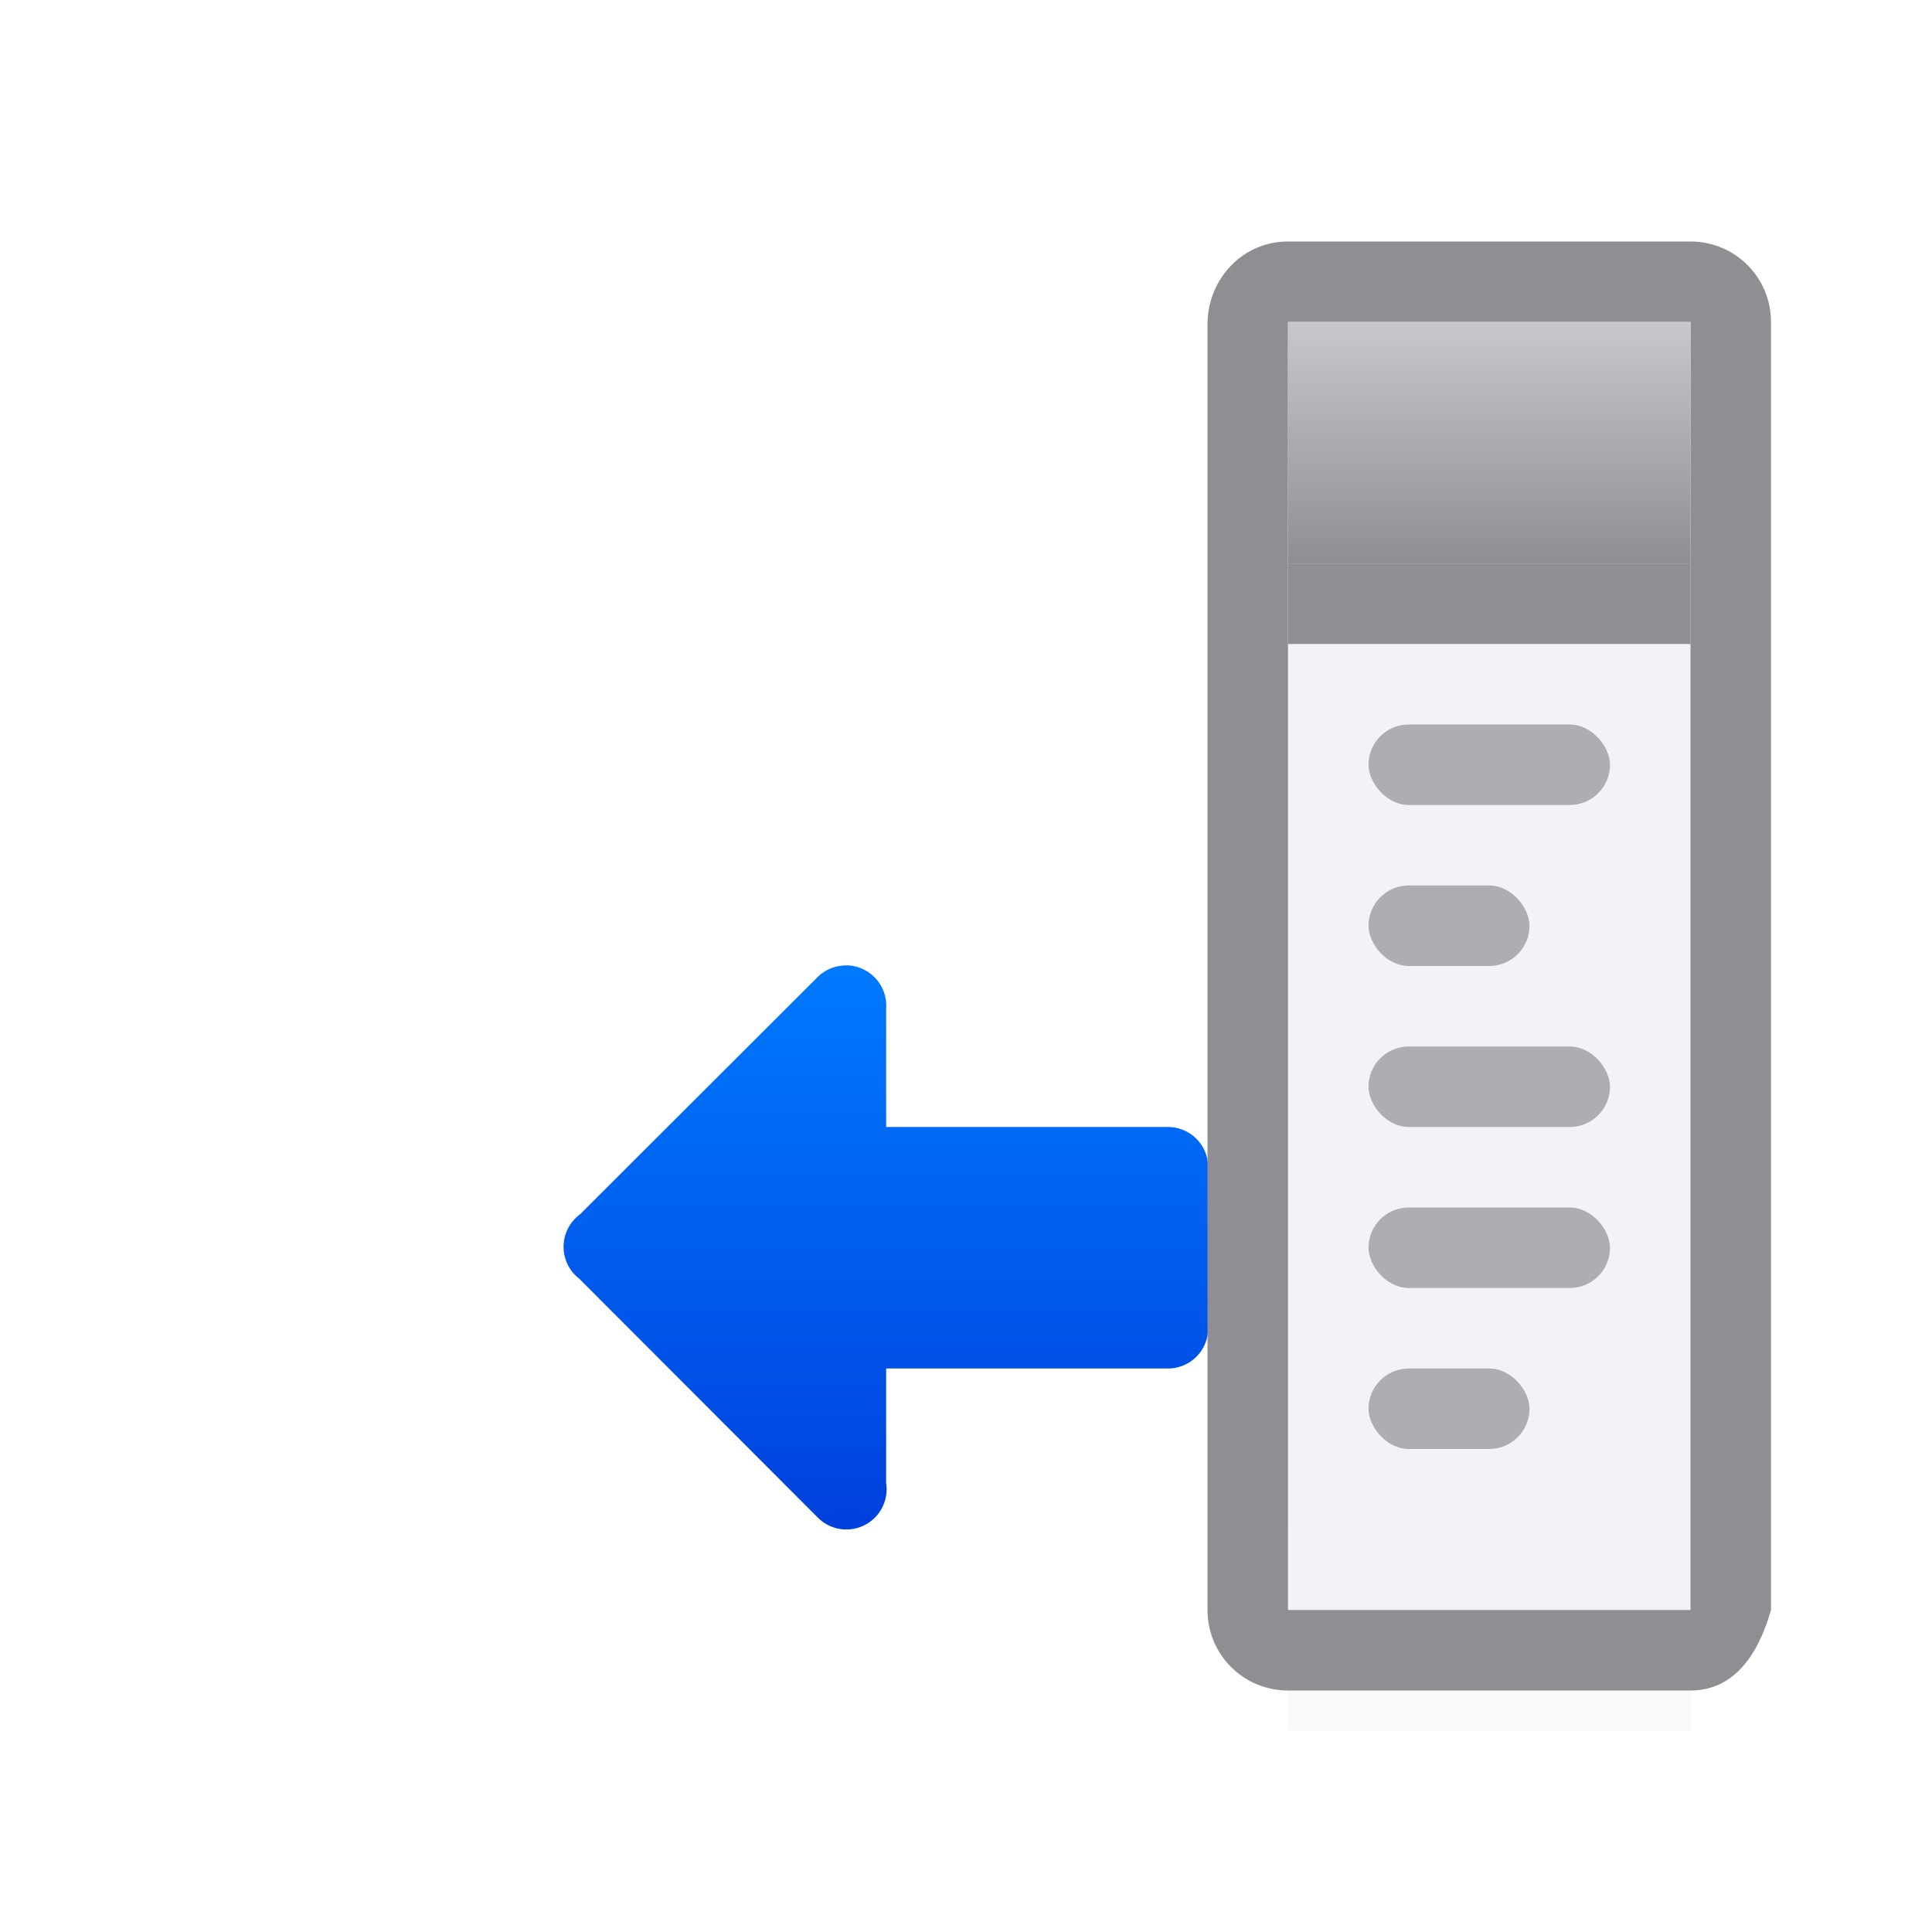
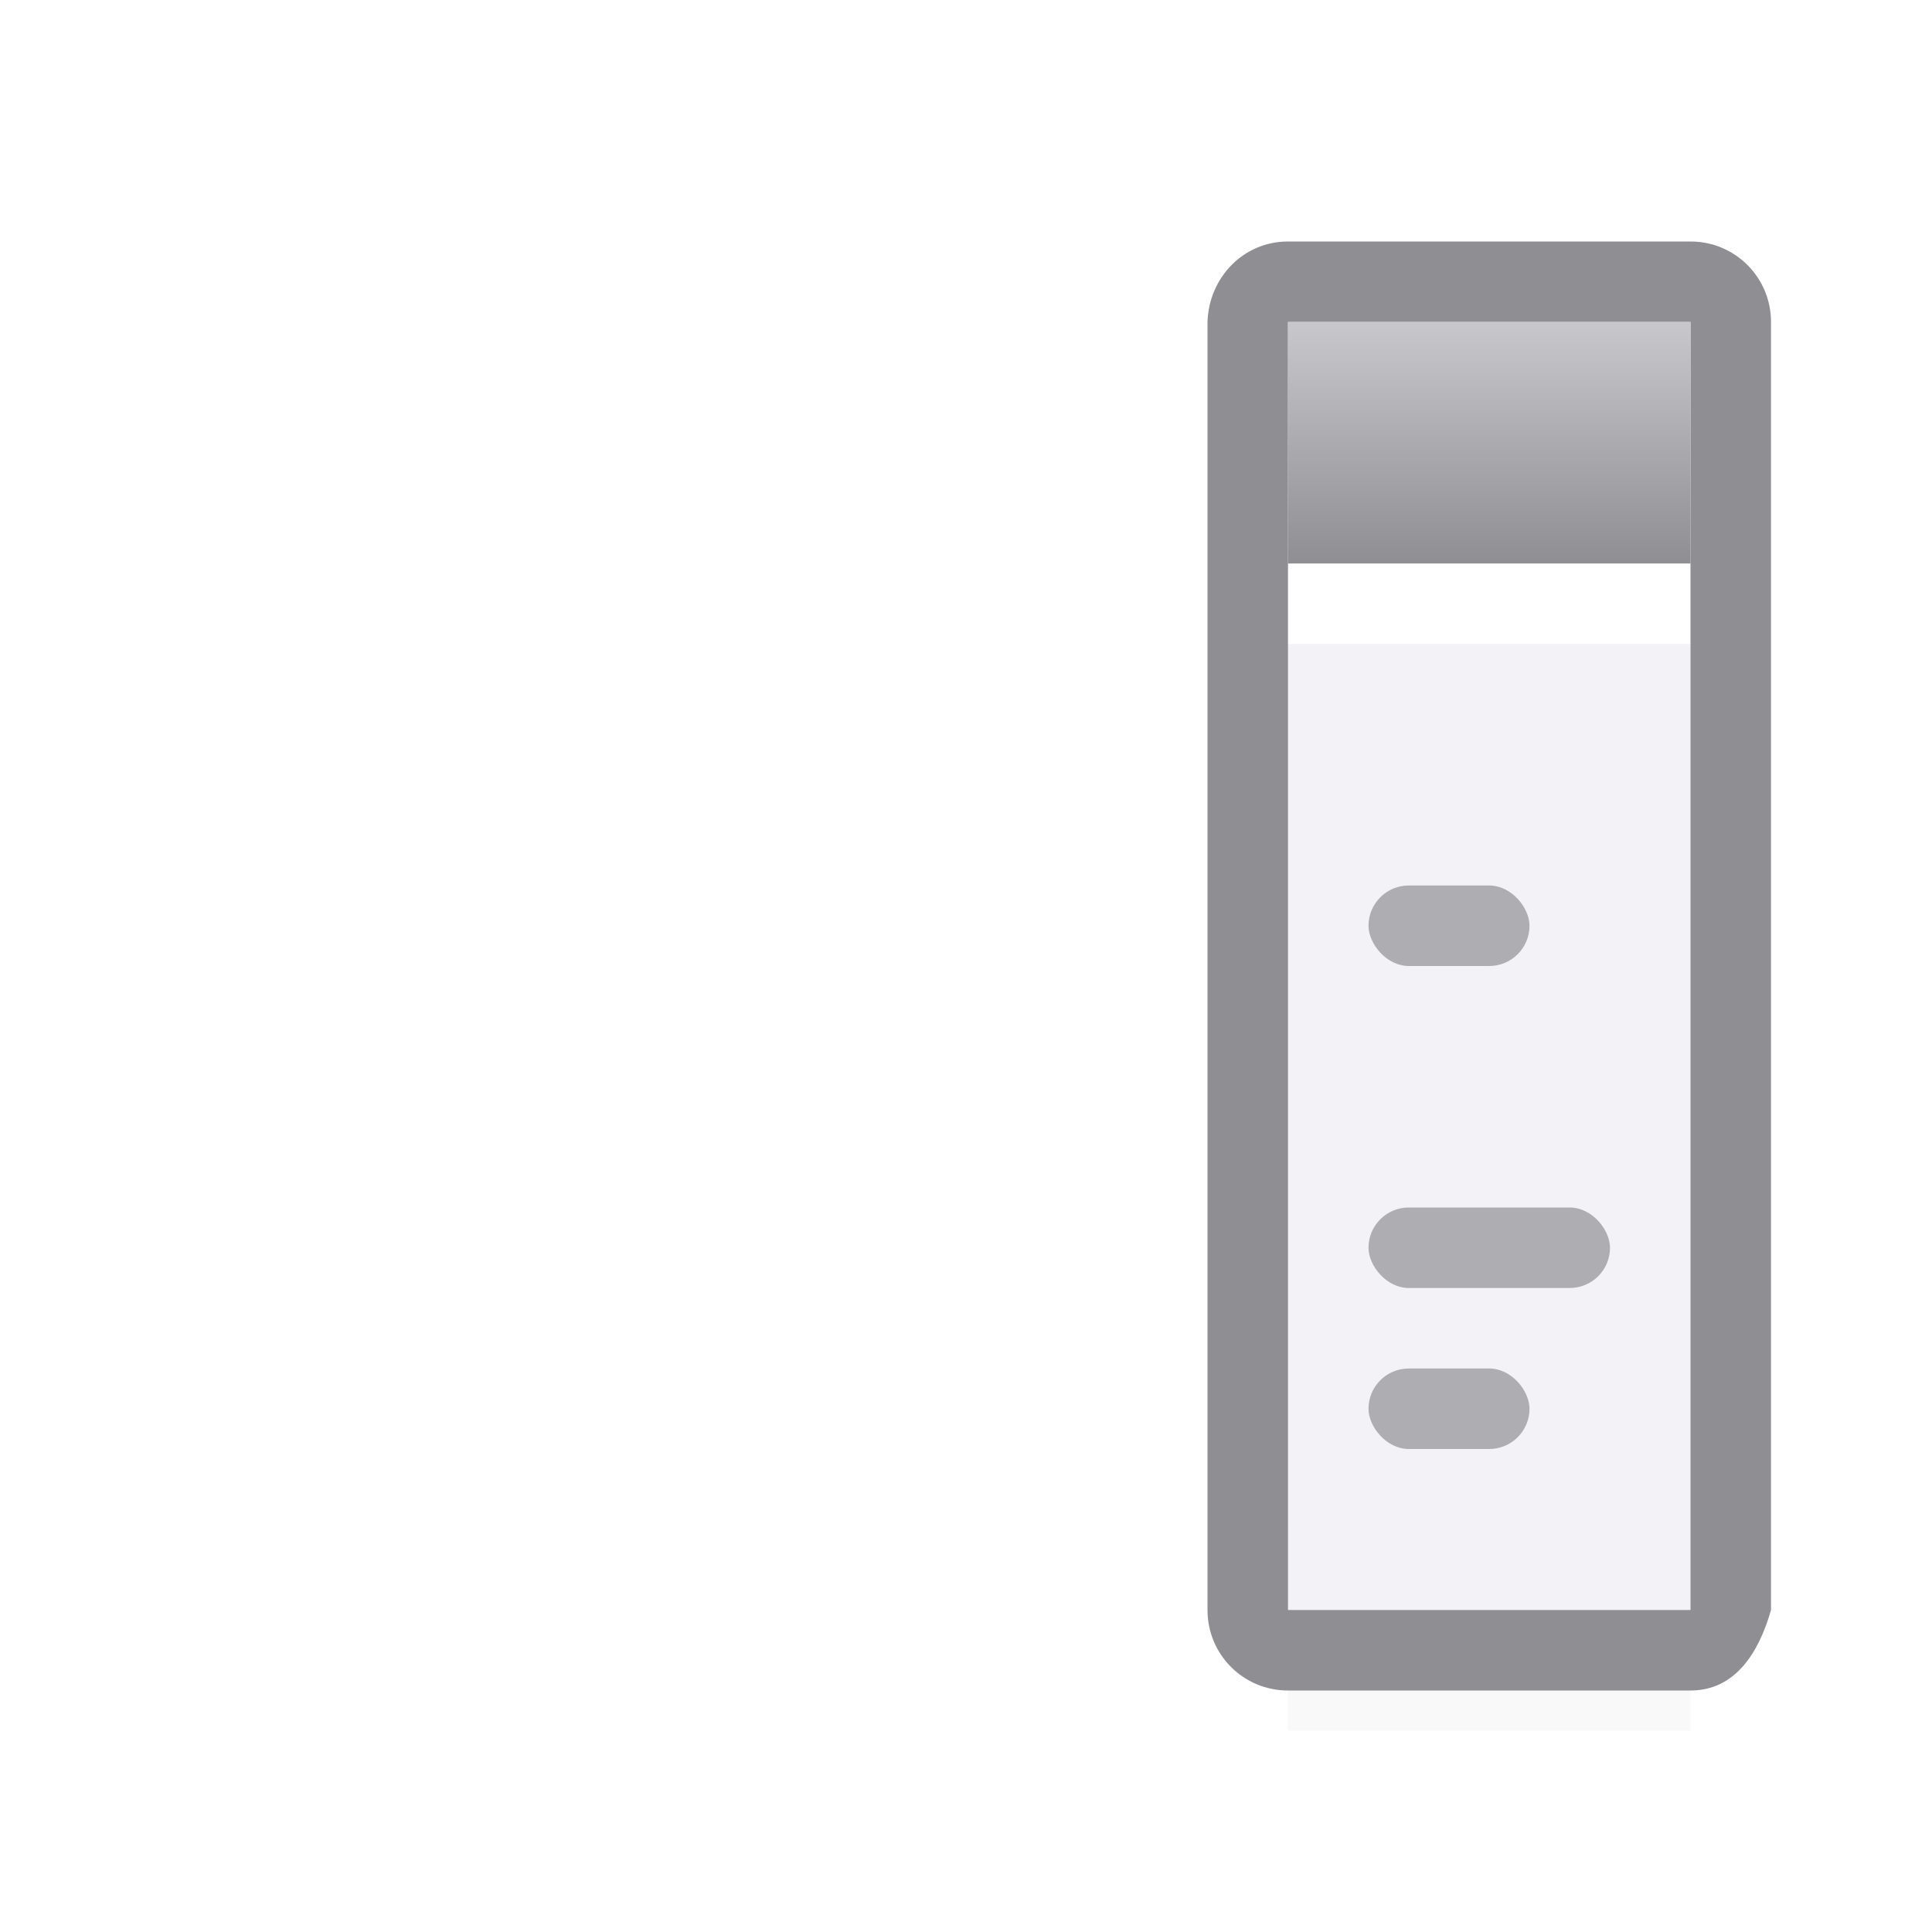
<svg xmlns="http://www.w3.org/2000/svg" viewBox="0 0 24 24">
  <filter id="a" color-interpolation-filters="sRGB" height="1.095" width="1.097" x="-.049" y="-.047">
    <feGaussianBlur stdDeviation=".366" />
  </filter>
  <linearGradient id="b" gradientUnits="userSpaceOnUse" x1="17" x2="17" y1="4" y2="7">
    <stop offset="0" stop-color="#c7c7cc" />
    <stop offset="1" stop-color="#8e8e93" />
  </linearGradient>
  <linearGradient id="c" gradientTransform="matrix(-1 0 0 1 22.008 0)" gradientUnits="userSpaceOnUse" x1="14" x2="14" y1="19" y2="12">
    <stop offset="0" stop-color="#0040dd" />
    <stop offset="1" stop-color="#007aff" />
  </linearGradient>
  <path d="m16 18.941h5v2.559h-5z" filter="url(#a)" opacity=".15" stroke-width="1.015" />
  <path d="m16 8h5v12h-5z" fill="#f2f2f7" />
-   <path d="m10.516 11.992a.501.501 0 0 1 .492.539v1.469h3.5c.277 0 .5.223.5.5v1.006.994c0 .277-.223.5-.5.5h-3.5v1.424a.5.5 0 0 1 -.855.422l-2.957-2.961a.5.5 0 0 1 -.195-.404.5.5 0 0 1 .203-.395l2.951-2.947a.501.501 0 0 1 .361-.146z" fill="url(#c)" fill-rule="evenodd" />
  <path d="m16 3c-.554 0-.982.446-1 1v16c0 .554.446 1 1 1h5c.554 0 .848-.467 1-1v-15-1c0-.554-.446-1-1-1zm0 1h5v1 15h-5z" fill="#8e8e93" />
-   <path d="m16 7h5v1h-5z" fill="#8e8e93" />
+   <path d="m16 7h5h-5z" fill="#8e8e93" />
  <path d="m16 4h5v3h-5z" fill="url(#b)" />
  <g fill="#aeaeb2">
-     <rect height="1" rx=".5" width="3" x="17" y="9" />
    <rect height="1" rx=".5" width="2" x="17" y="11" />
-     <rect height="1" rx=".5" width="3" x="17" y="13" />
    <rect height="1" rx=".5" width="3" x="17" y="15" />
    <rect height="1" rx=".5" width="2" x="17" y="17" />
  </g>
</svg>